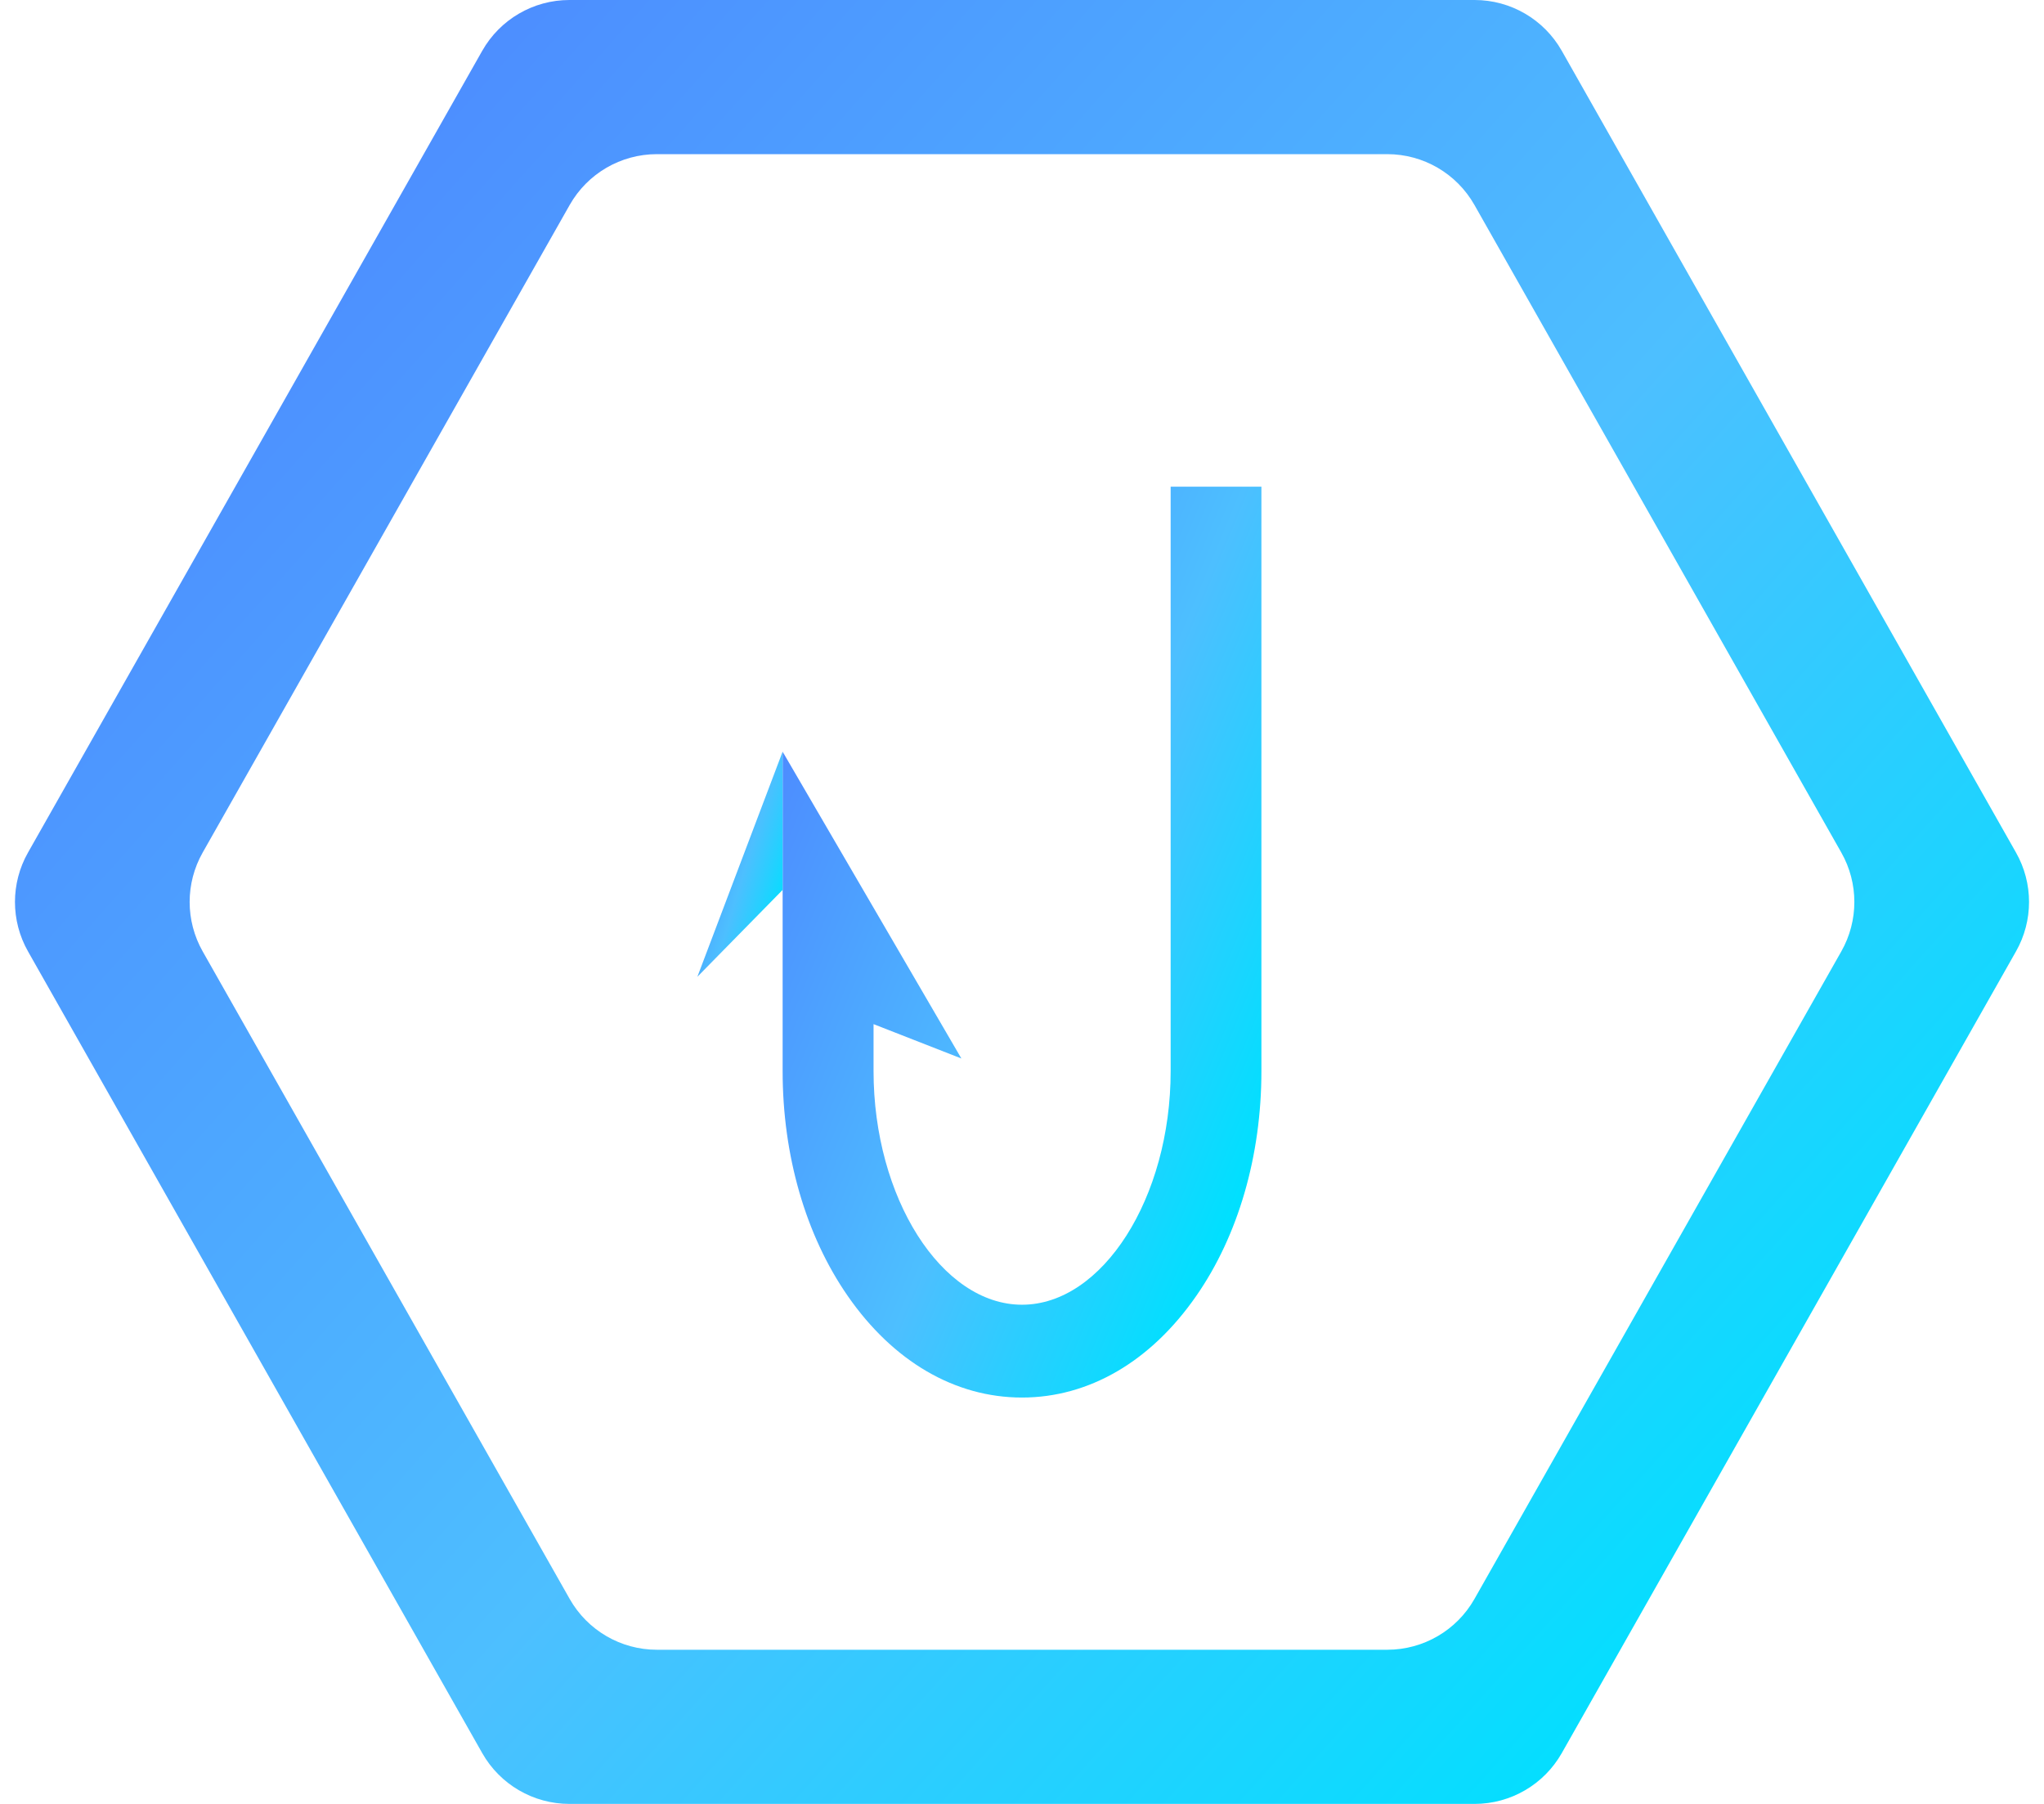
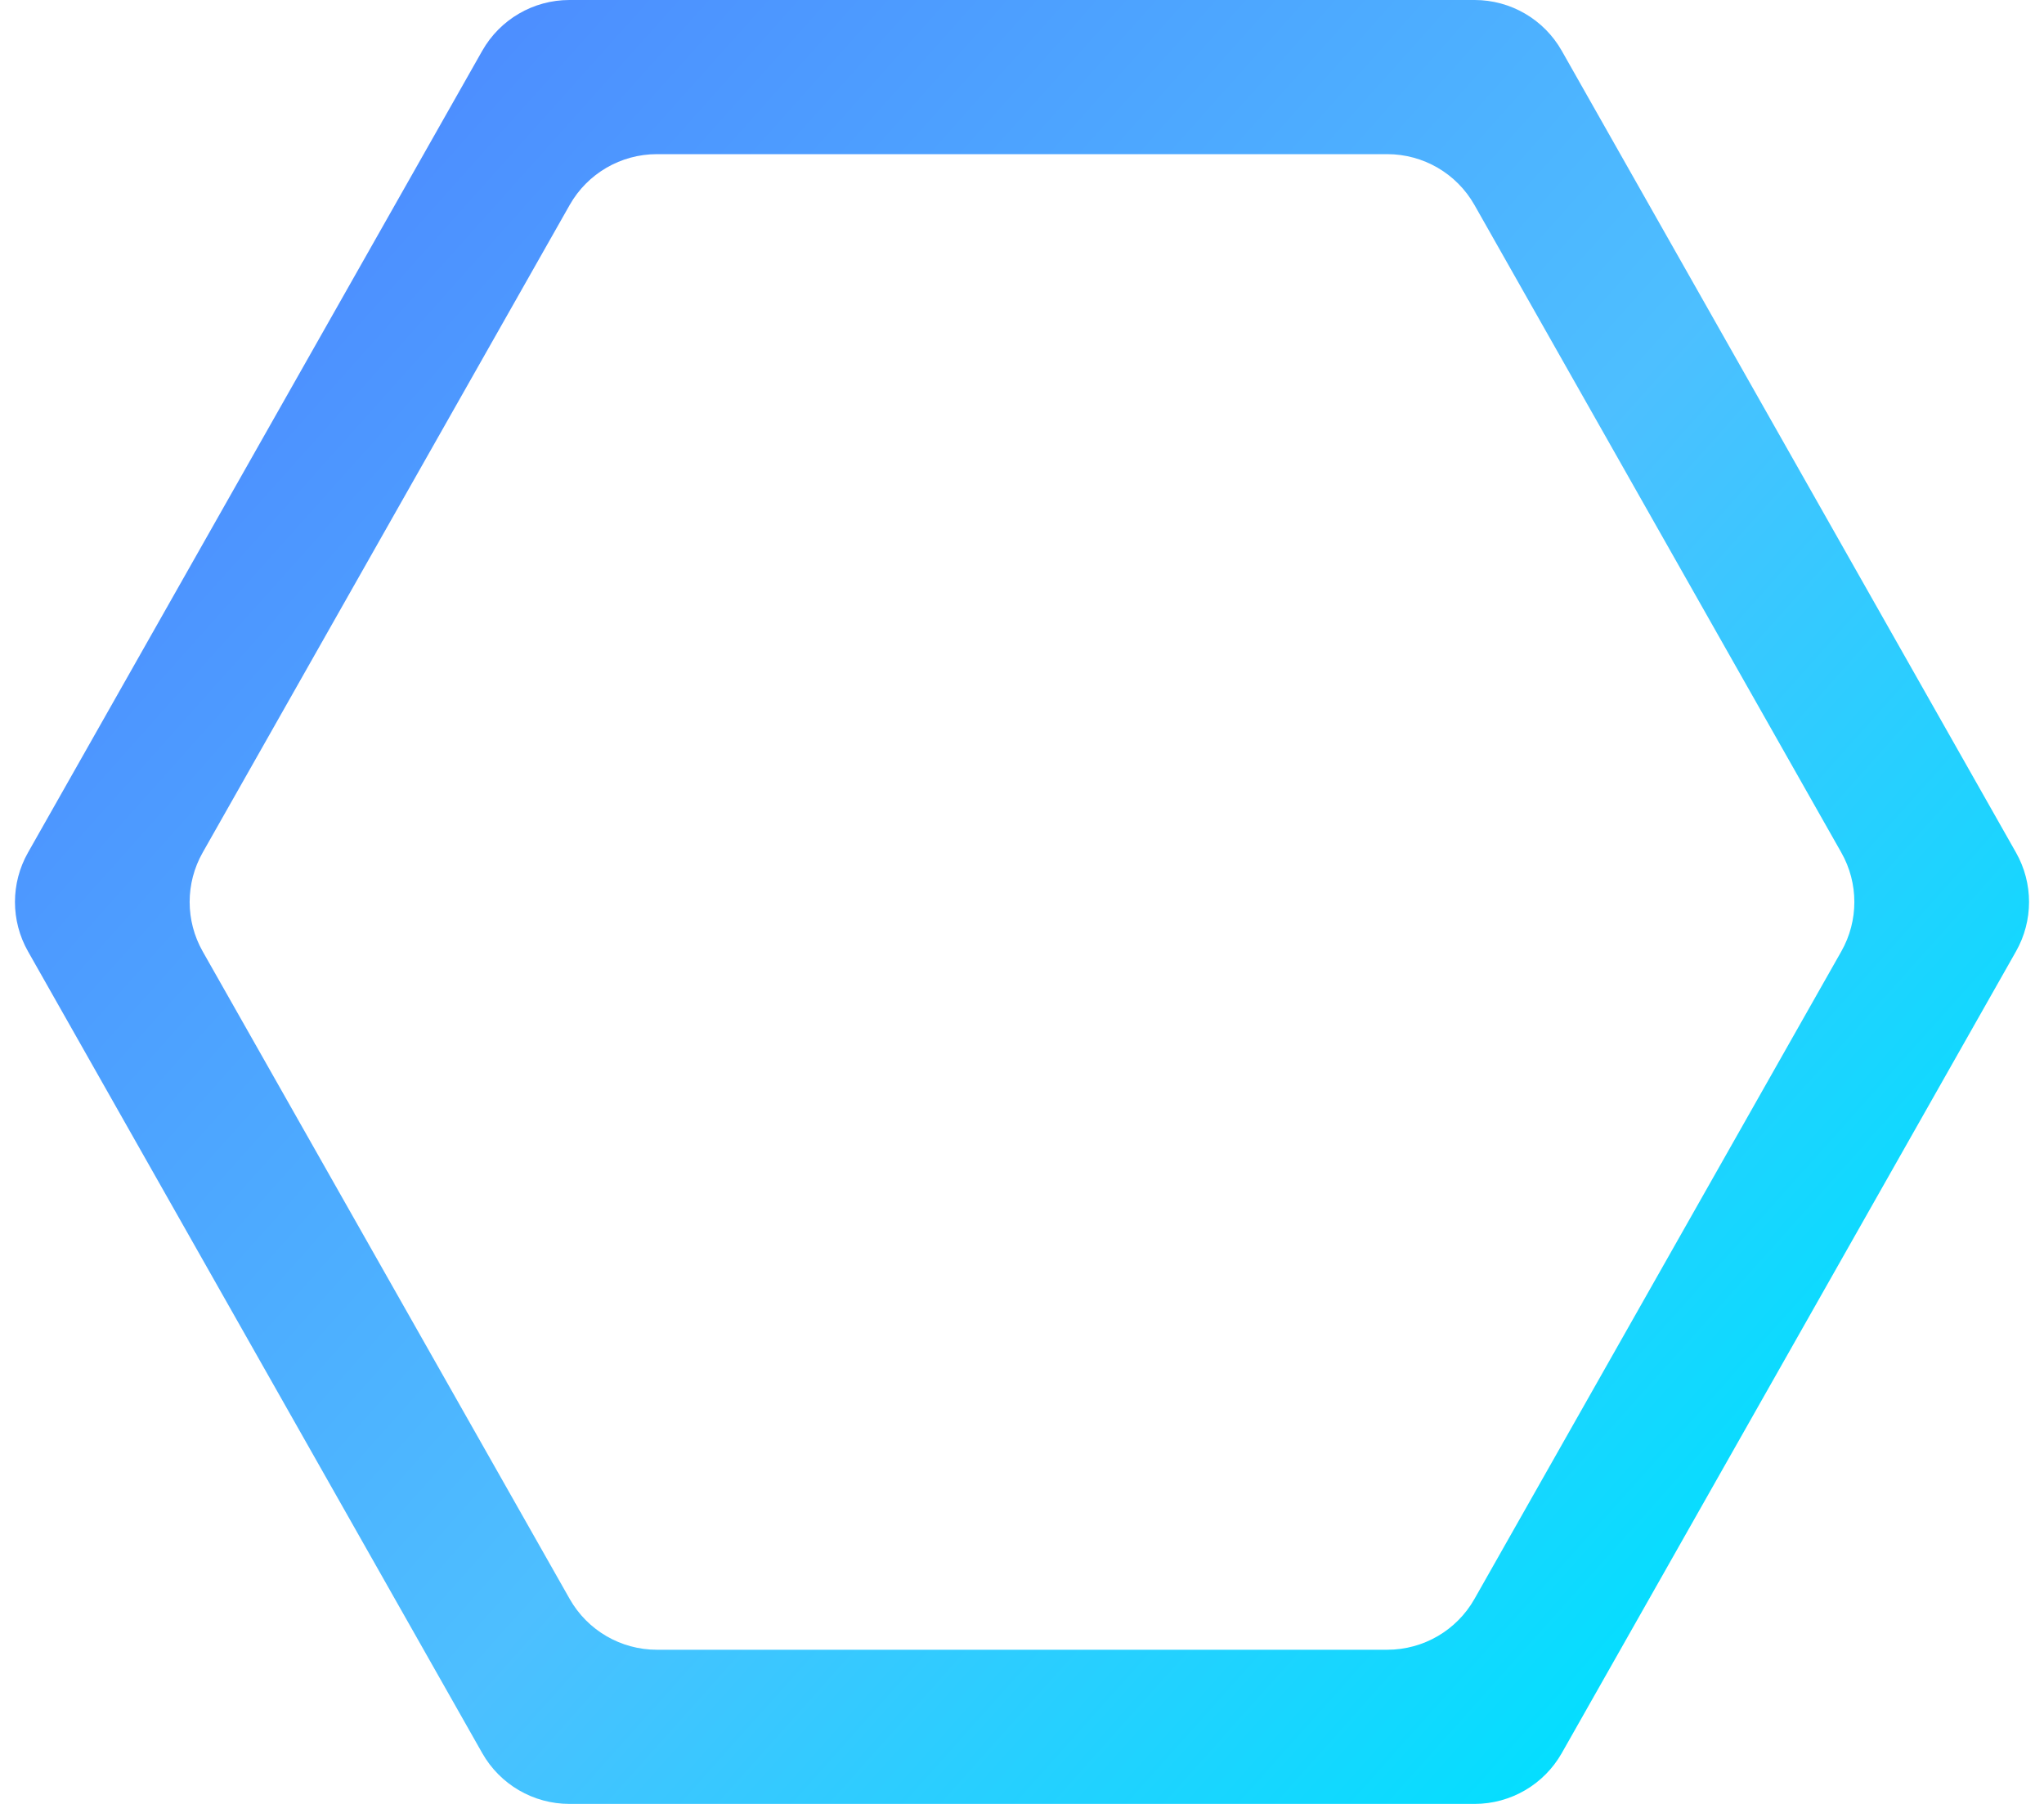
<svg xmlns="http://www.w3.org/2000/svg" width="102" height="90" viewBox="0 0 102 90" fill="none">
  <g id="Layer 2">
    <g id="Layer 4">
      <path id="Vector" d="M77.936 87.465C77.048 89.032 75.387 90 73.586 90H28.414C26.613 90 24.952 89.032 24.064 87.465L1.397 47.466C0.53 45.937 0.53 44.065 1.397 42.536L24.064 2.535C24.952 0.968 26.613 0 28.414 0H73.586C75.387 0 77.048 0.968 77.936 2.535L100.603 42.536C101.47 44.065 101.47 45.937 100.603 47.466L77.936 87.465ZM28.429 79.775C29.317 81.341 30.978 82.309 32.779 82.309H69.229C71.03 82.309 72.692 81.341 73.579 79.774L91.886 47.466C92.753 45.937 92.753 44.065 91.886 42.536L73.578 10.226C72.69 8.659 71.028 7.691 69.228 7.691H32.779C30.978 7.691 29.317 8.659 28.429 10.225L10.114 42.535C9.247 44.065 9.247 45.937 10.114 47.467L28.429 79.775Z" fill="url(#paint0_linear_656_2926)" />
-       <path id="Vector_2" d="M62.947 24.282V53.444C62.947 57.647 61.798 61.636 59.696 64.655C57.43 67.925 54.342 69.726 50.999 69.726C47.657 69.726 44.567 67.925 42.302 64.655C40.203 61.629 39.055 57.647 39.055 53.444V37.504L47.975 52.81L43.592 51.096V53.437C43.592 59.755 46.985 65.095 51.001 65.095C55.016 65.095 58.418 59.762 58.418 53.444V24.282H62.947Z" fill="url(#paint1_linear_656_2926)" />
-       <path id="Vector_3" d="M39.053 44.401L34.8 48.734L39.053 37.504" fill="url(#paint2_linear_656_2926)" />
    </g>
  </g>
  <defs>
    <linearGradient id="paint0_linear_656_2926" x1="21.425" y1="-18.518" x2="107.548" y2="58.514" gradientUnits="userSpaceOnUse">
      <stop stop-color="#4D80FF" />
      <stop offset="0.605" stop-color="#4DBFFF" />
      <stop offset="1" stop-color="#00E0FF" />
    </linearGradient>
    <linearGradient id="paint1_linear_656_2926" x1="44.073" y1="14.932" x2="75.052" y2="27.786" gradientUnits="userSpaceOnUse">
      <stop stop-color="#4D80FF" />
      <stop offset="0.605" stop-color="#4DBFFF" />
      <stop offset="1" stop-color="#00E0FF" />
    </linearGradient>
    <linearGradient id="paint2_linear_656_2926" x1="35.693" y1="35.193" x2="41.627" y2="36.967" gradientUnits="userSpaceOnUse">
      <stop stop-color="#4D80FF" />
      <stop offset="0.605" stop-color="#4DBFFF" />
      <stop offset="1" stop-color="#00E0FF" />
    </linearGradient>
  </defs>
</svg>